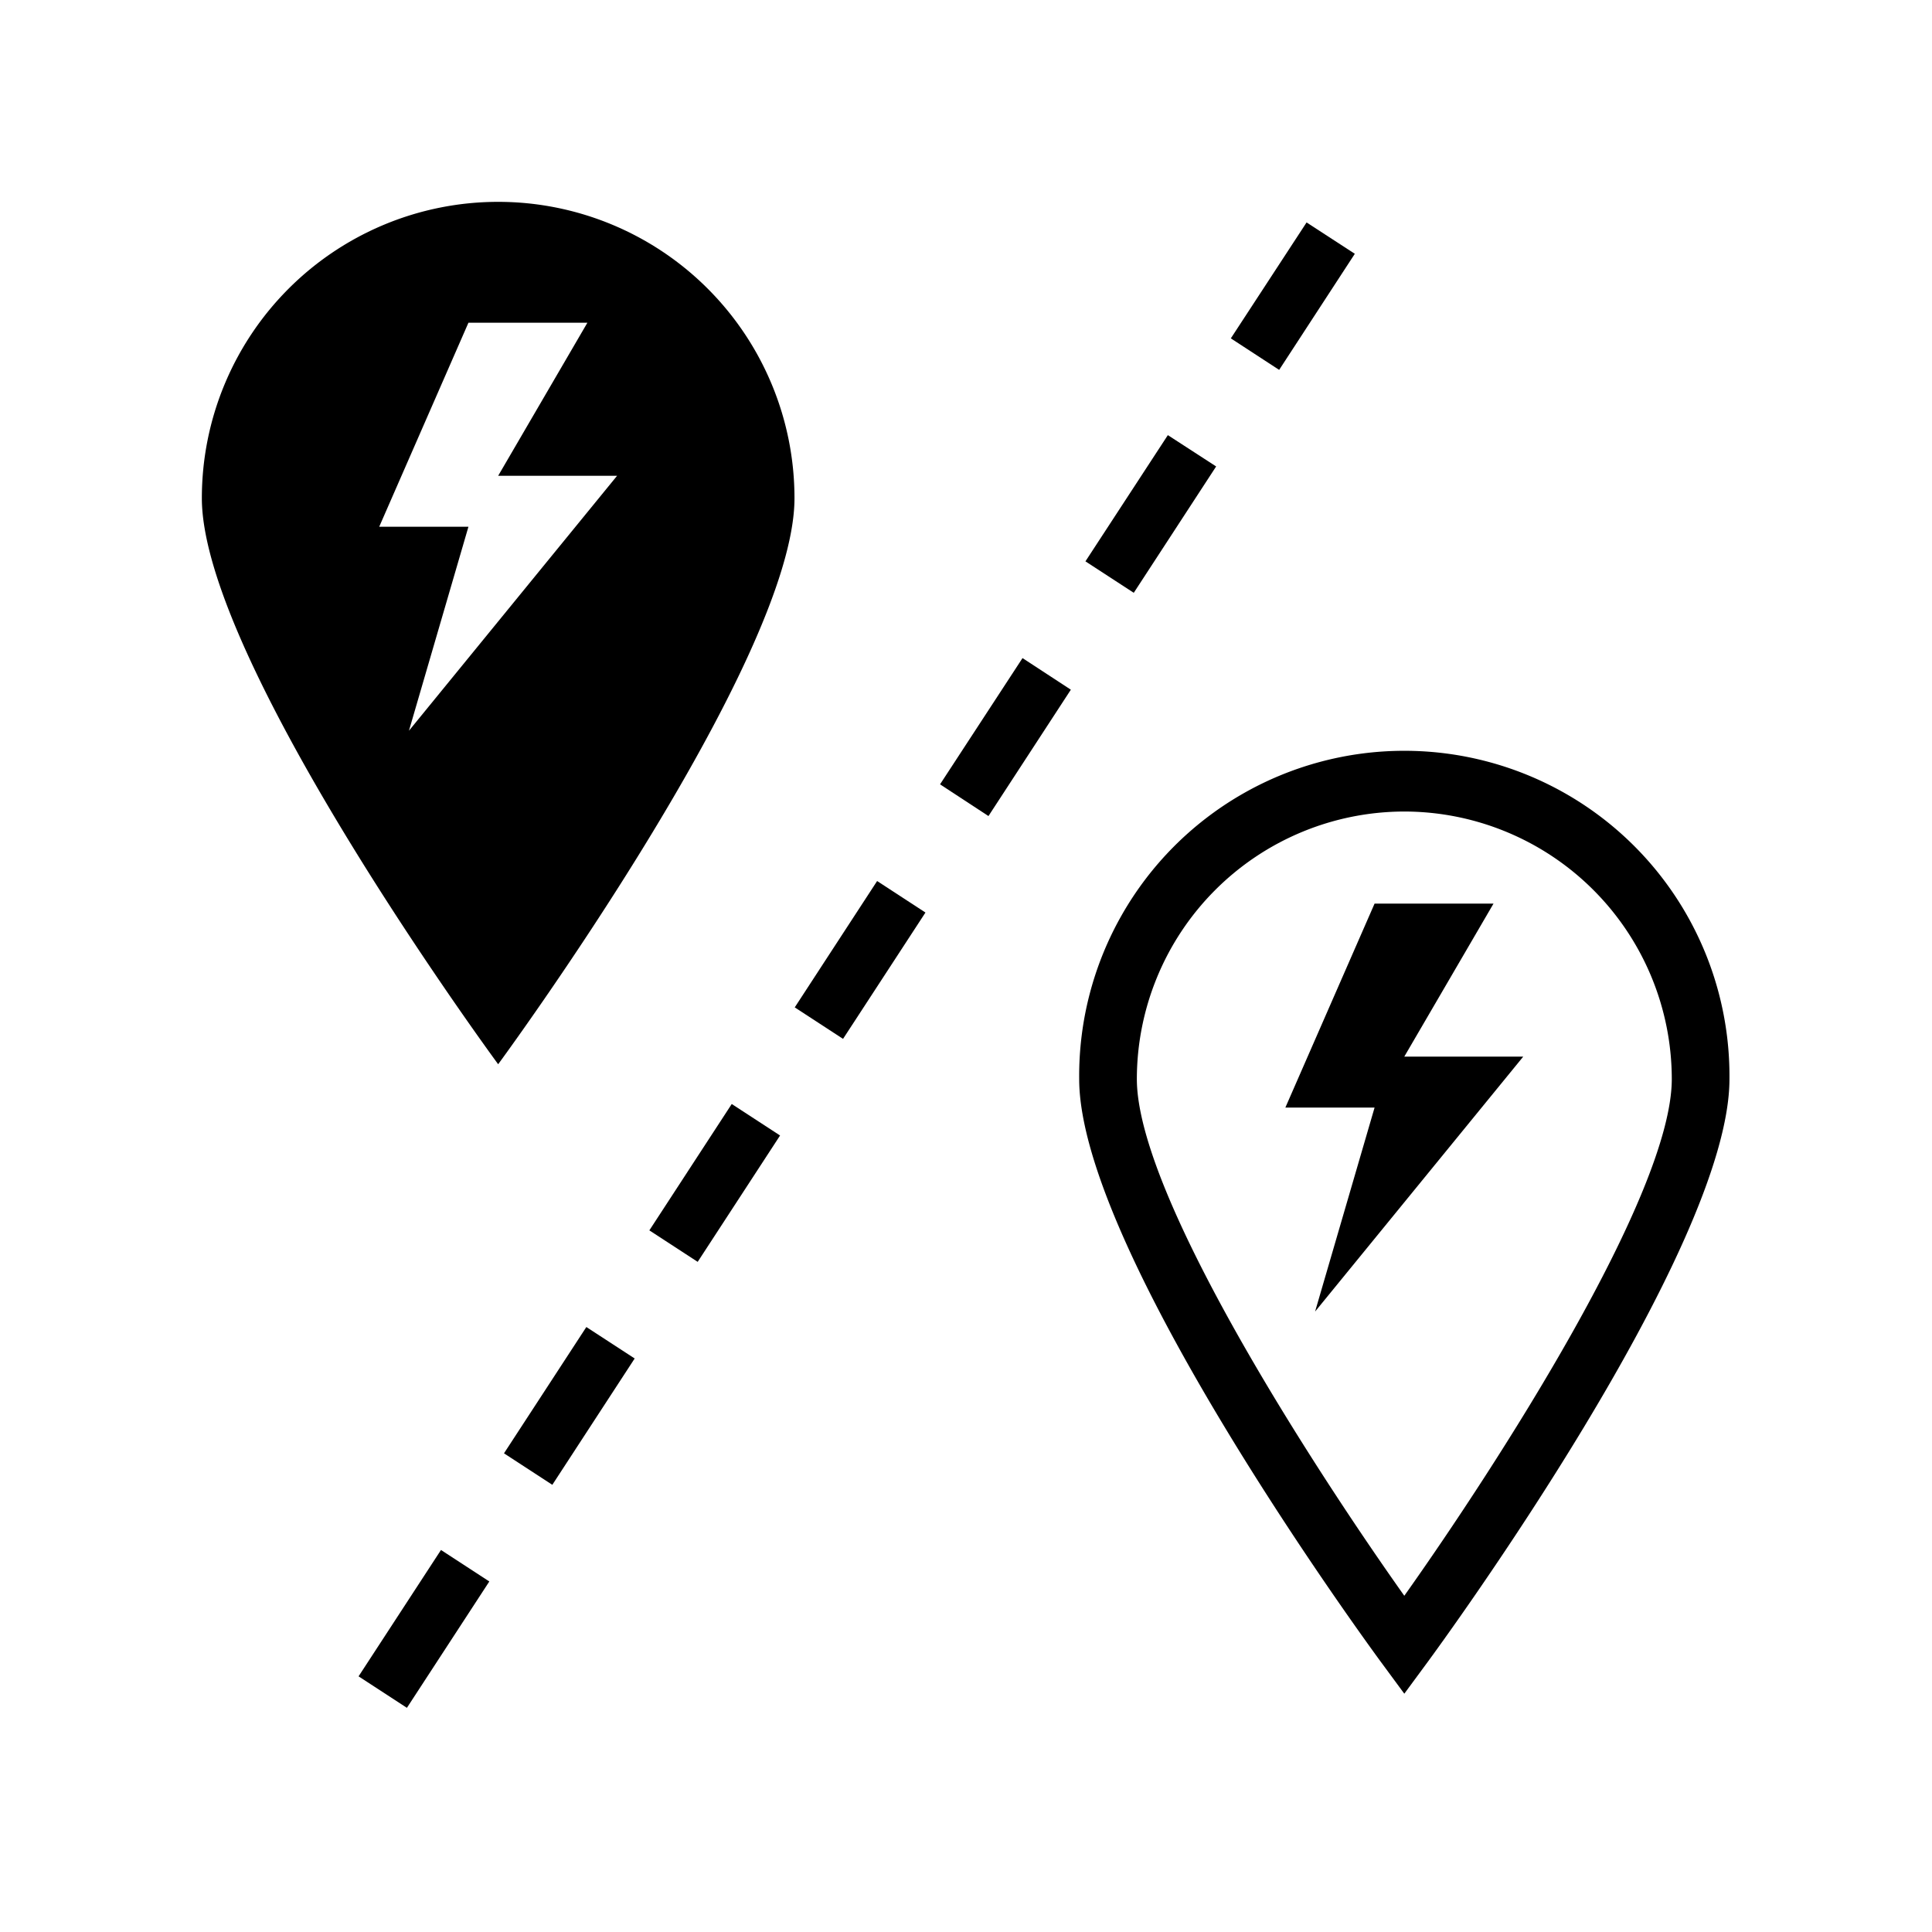
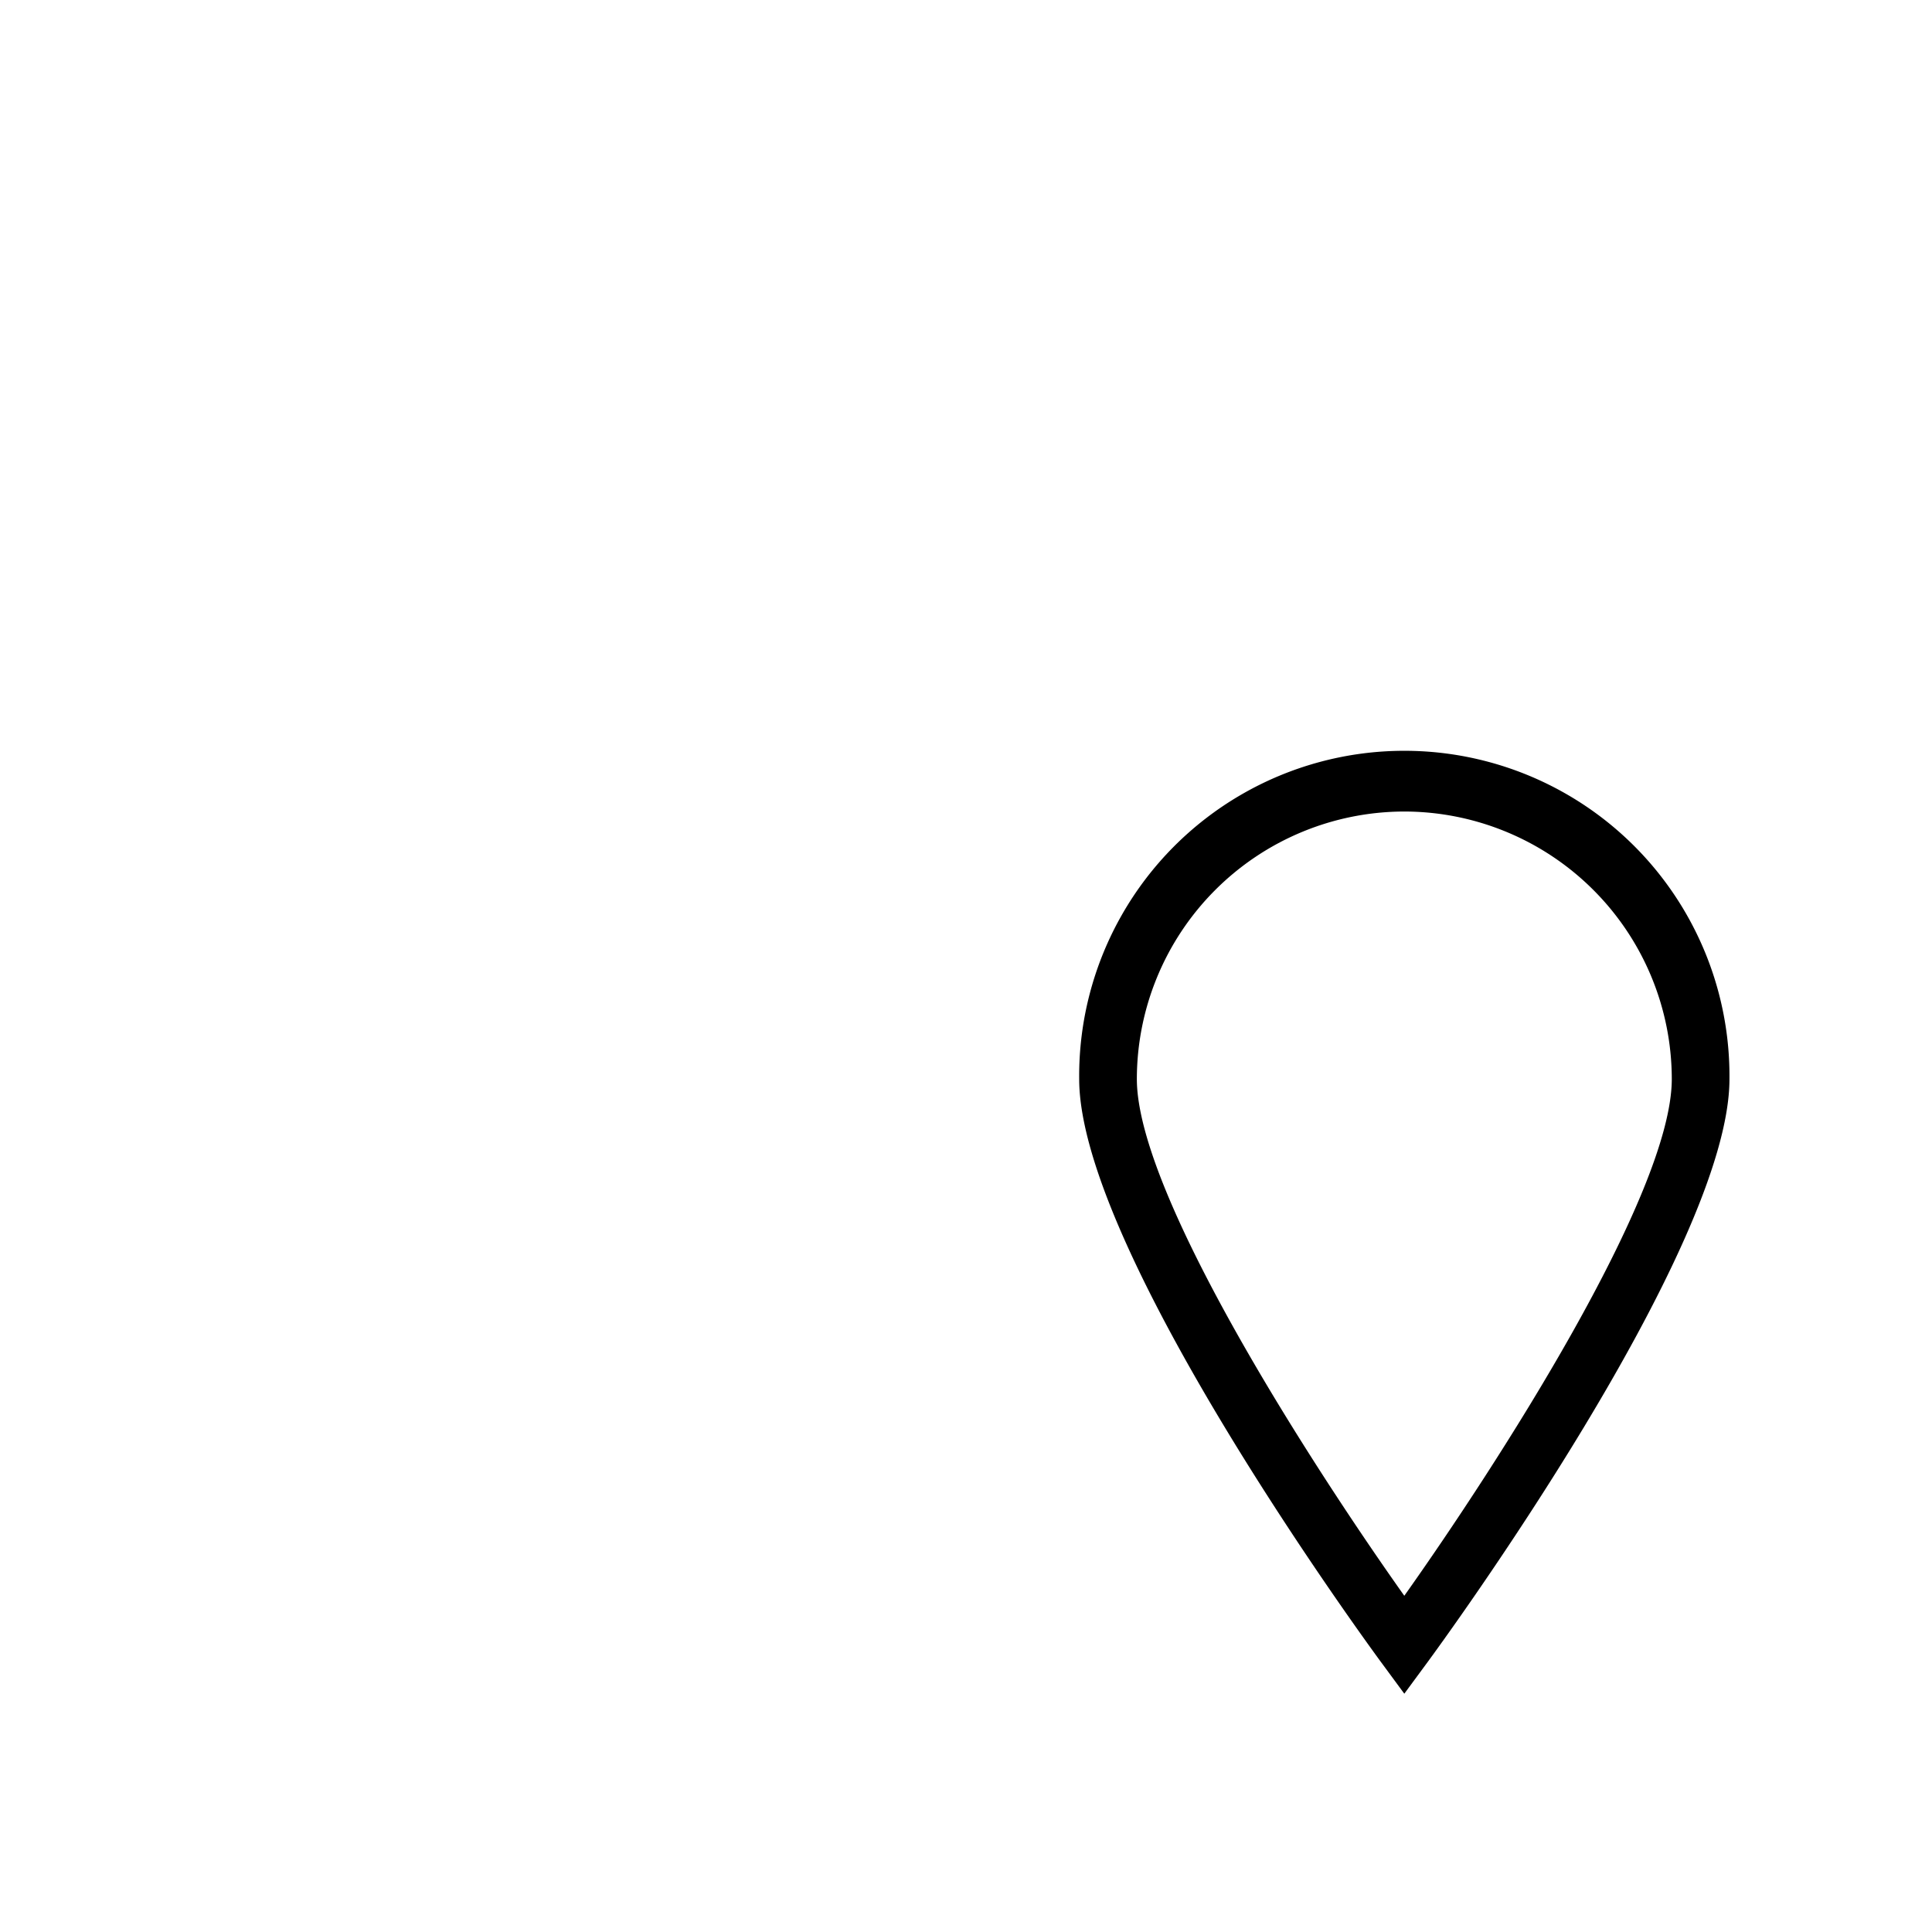
<svg xmlns="http://www.w3.org/2000/svg" width="67" height="67" viewBox="0 0 67 67">
  <defs>
    <clipPath id="clip-path">
      <rect id="Rechteck_68" data-name="Rechteck 68" width="52.976" height="52.225" transform="translate(0 0)" fill="none" />
    </clipPath>
  </defs>
  <g id="Gruppe_116" data-name="Gruppe 116" transform="translate(-380 -2614)">
    <rect id="Rechteck_91" data-name="Rechteck 91" width="67" height="67" transform="translate(380 2614)" fill="none" />
    <g id="Gruppe_96" data-name="Gruppe 96" transform="translate(387 2621)">
-       <path id="Pfad_402" data-name="Pfad 402" d="M5.435,51.134l1.676,1.092,2.858-4.382L8.293,46.752ZM10.478,43.4l1.676,1.092,2.856-4.381L13.334,39.02Zm5.041-7.732,1.676,1.092,2.857-4.382-1.676-1.092Zm5.042-7.733,1.675,1.092,2.858-4.381-1.676-1.093ZM25.6,20.2,27.279,21.3l2.857-4.382L28.46,15.822Zm5.042-7.733,1.676,1.091,2.857-4.382L33.5,8.09Zm5.042-7.733,1.676,1.093,2.624-4.026L38.311.714Z" />
-       <path id="Pfad_403" data-name="Pfad 403" d="M40.669,24.336,37.575,31.41h3.094l-2.063,7.074,7.219-8.842H41.7l3.094-5.306Z" />
      <g id="Gruppe_95" data-name="Gruppe 95">
        <g id="Gruppe_94" data-name="Gruppe 94" clip-path="url(#clip-path)">
          <path id="Pfad_404" data-name="Pfad 404" d="M41.7,51.736l-.806-1.094c-.426-.58-10.469-14.288-10.469-20.223a11.276,11.276,0,1,1,22.551,0c0,5.935-10.044,19.643-10.47,20.223Zm0-30.593a9.286,9.286,0,0,0-9.275,9.276c0,4.011,6.091,13.431,9.275,17.921,3.184-4.49,9.276-13.91,9.276-17.921A9.286,9.286,0,0,0,41.7,21.143" />
-           <path id="Pfad_405" data-name="Pfad 405" d="M10.276,0A10.276,10.276,0,0,0,0,10.276c0,5.675,10.276,19.631,10.276,19.631S20.552,15.951,20.552,10.276A10.276,10.276,0,0,0,10.276,0M7.182,18.341l2.063-7.074H6.151L9.245,4.192H13.37L10.276,9.5H14.4Z" />
        </g>
      </g>
    </g>
  </g>
</svg>